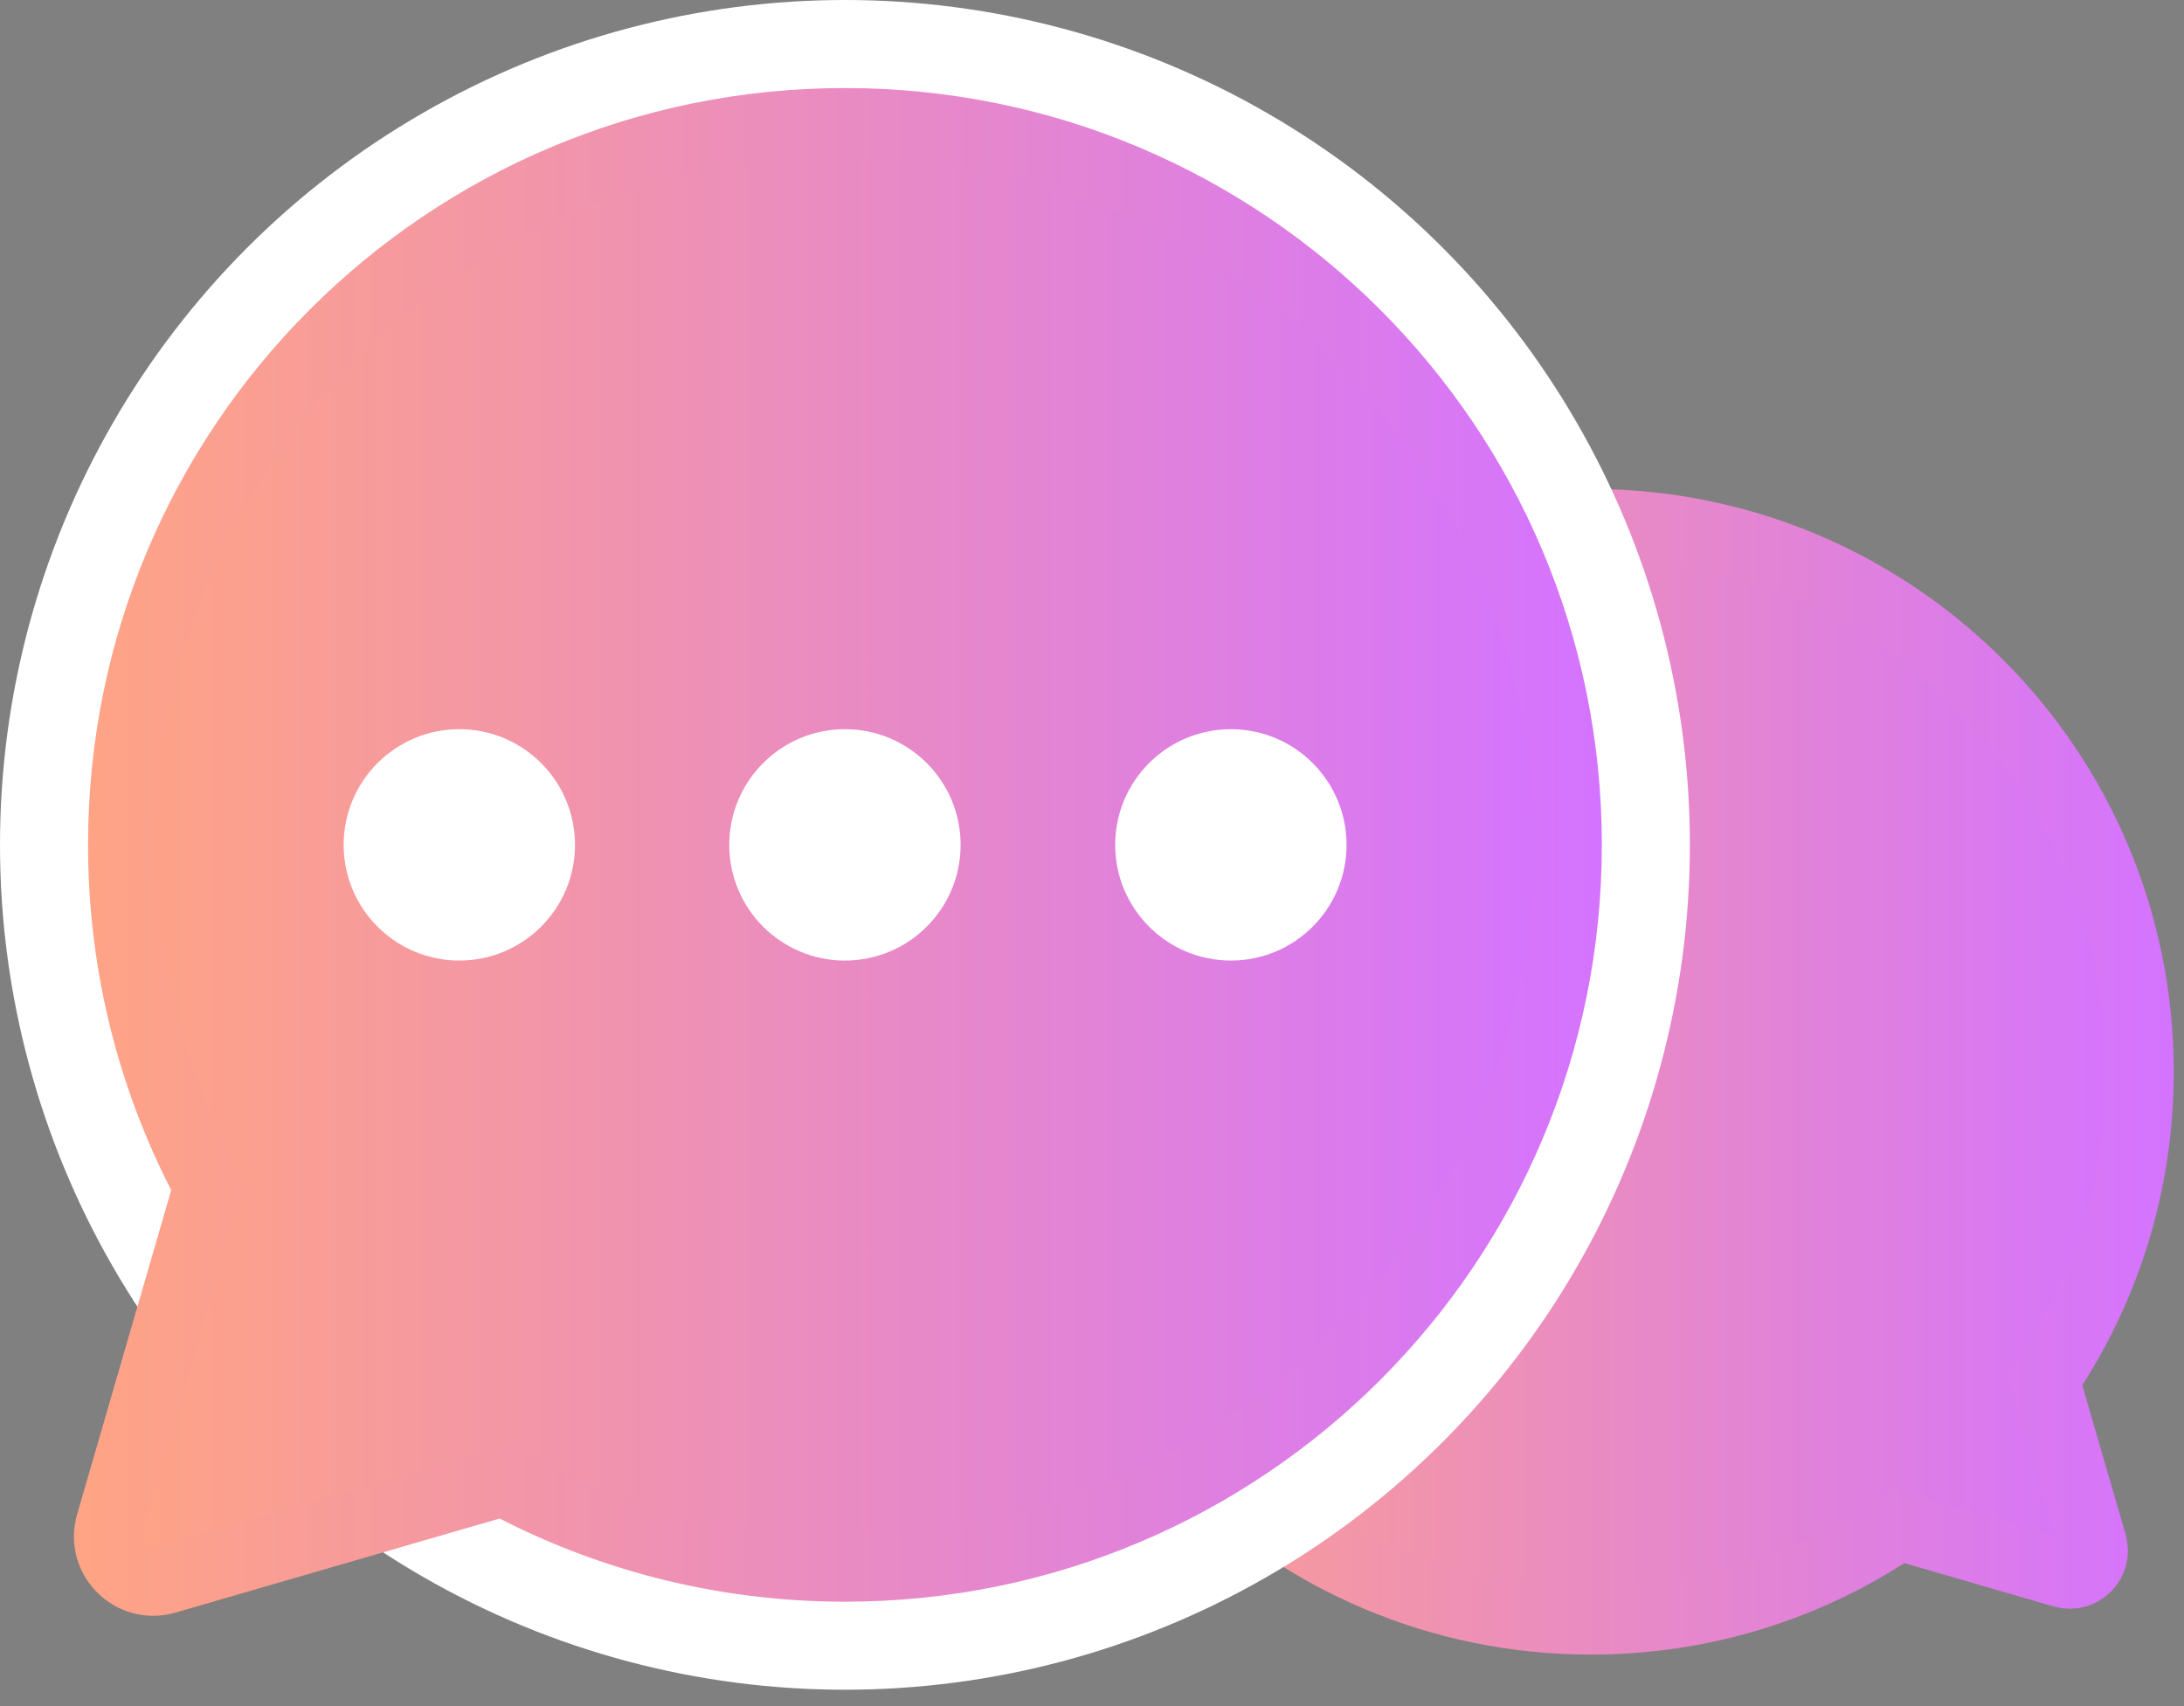
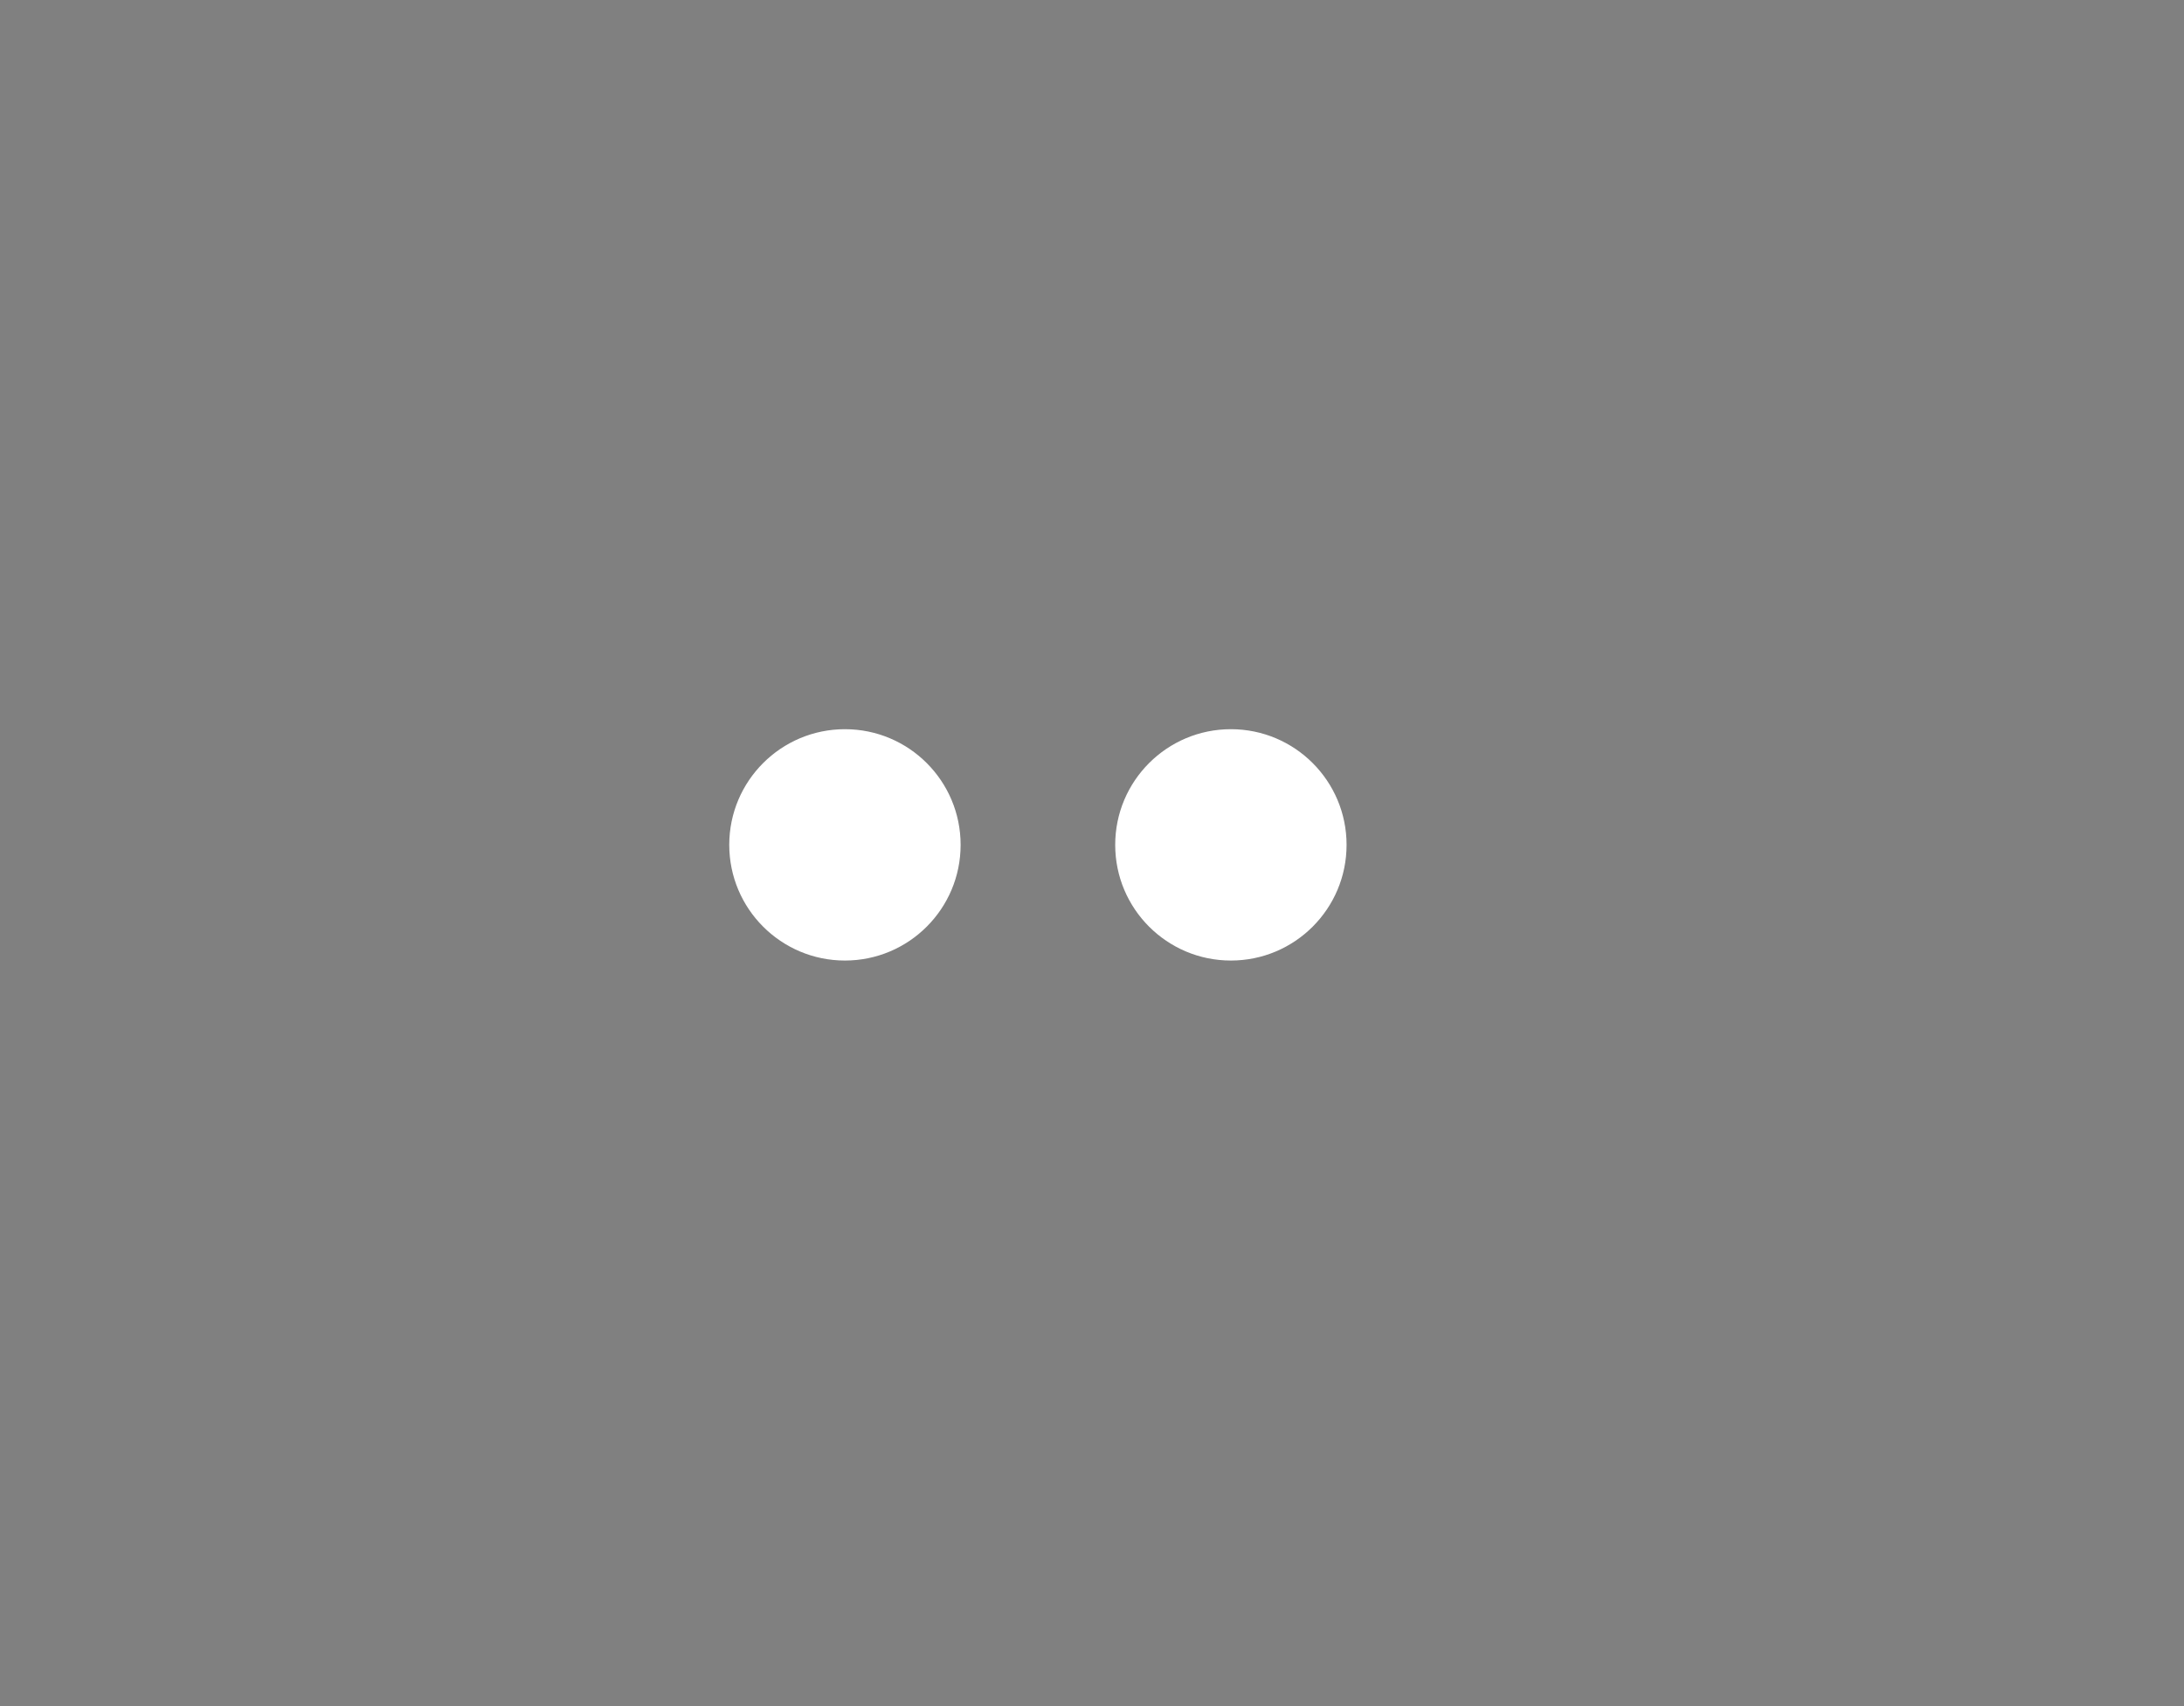
<svg xmlns="http://www.w3.org/2000/svg" xmlns:xlink="http://www.w3.org/1999/xlink" id="_レイヤー_1" data-name="レイヤー_1" viewBox="0 0 64 50">
  <rect x="0" y="0" width="64" height="50" fill="#808080" stroke="none" />
  <defs>
    <style>
      .cls-1 {
        fill: #fff;
      }

      .cls-2 {
        fill: #353c6a;
      }

      .cls-3 {
        fill: url(#_名称未設定グラデーション_156);
        stroke: url(#_名称未設定グラデーション_156-2);
      }

      .cls-3, .cls-4 {
        stroke-miterlimit: 10;
        stroke-width: 2px;
      }

      .cls-4 {
        fill: url(#_名称未設定グラデーション_156-3);
        stroke: url(#_名称未設定グラデーション_156-4);
      }
    </style>
    <linearGradient id="_名称未設定グラデーション_156" data-name="名称未設定グラデーション 156" x1="30.54" y1="31.4" x2="62.7" y2="31.4" gradientUnits="userSpaceOnUse">
      <stop offset="0" stop-color="#ffa484" />
      <stop offset="1" stop-color="#d473ff" />
    </linearGradient>
    <linearGradient id="_名称未設定グラデーション_156-2" data-name="名称未設定グラデーション 156" x1="29.54" x2="63.7" xlink:href="#_名称未設定グラデーション_156" />
    <linearGradient id="_名称未設定グラデーション_156-3" data-name="名称未設定グラデーション 156" x1="3.17" y1="24.97" x2="45.95" y2="24.97" xlink:href="#_名称未設定グラデーション_156" />
    <linearGradient id="_名称未設定グラデーション_156-4" data-name="名称未設定グラデーション 156" x1="2.17" y1="24.97" x2="46.95" y2="24.97" xlink:href="#_名称未設定グラデーション_156" />
  </defs>
-   <path class="cls-3" d="M59.93,40.43c1.75-2.57,2.77-5.68,2.77-9.02,0-8.88-7.2-16.08-16.08-16.08s-16.08,7.2-16.08,16.08,7.2,16.08,16.08,16.08c3.35,0,6.45-1.02,9.02-2.77l4.82,1.4c.53.15,1.02-.34.87-.87l-1.4-4.82Z" />
-   <circle class="cls-1" cx="24.76" cy="24.76" r="24.76" />
-   <circle class="cls-2" cx="24.76" cy="24.76" r="21.18" />
-   <path class="cls-4" d="M24.76,3.58C13.06,3.58,3.58,13.06,3.58,24.76c0,3.62.91,7.03,2.51,10.01l-2.87,9.89c-.29,1,.64,1.93,1.64,1.64l9.89-2.87c2.98,1.6,6.39,2.51,10.01,2.51,11.7,0,21.18-9.48,21.18-21.18S36.46,3.58,24.76,3.58Z" />
  <circle class="cls-1" cx="24.76" cy="24.76" r="3.39" />
  <circle class="cls-1" cx="36.07" cy="24.76" r="3.39" />
-   <circle class="cls-1" cx="13.46" cy="24.76" r="3.39" />
</svg>